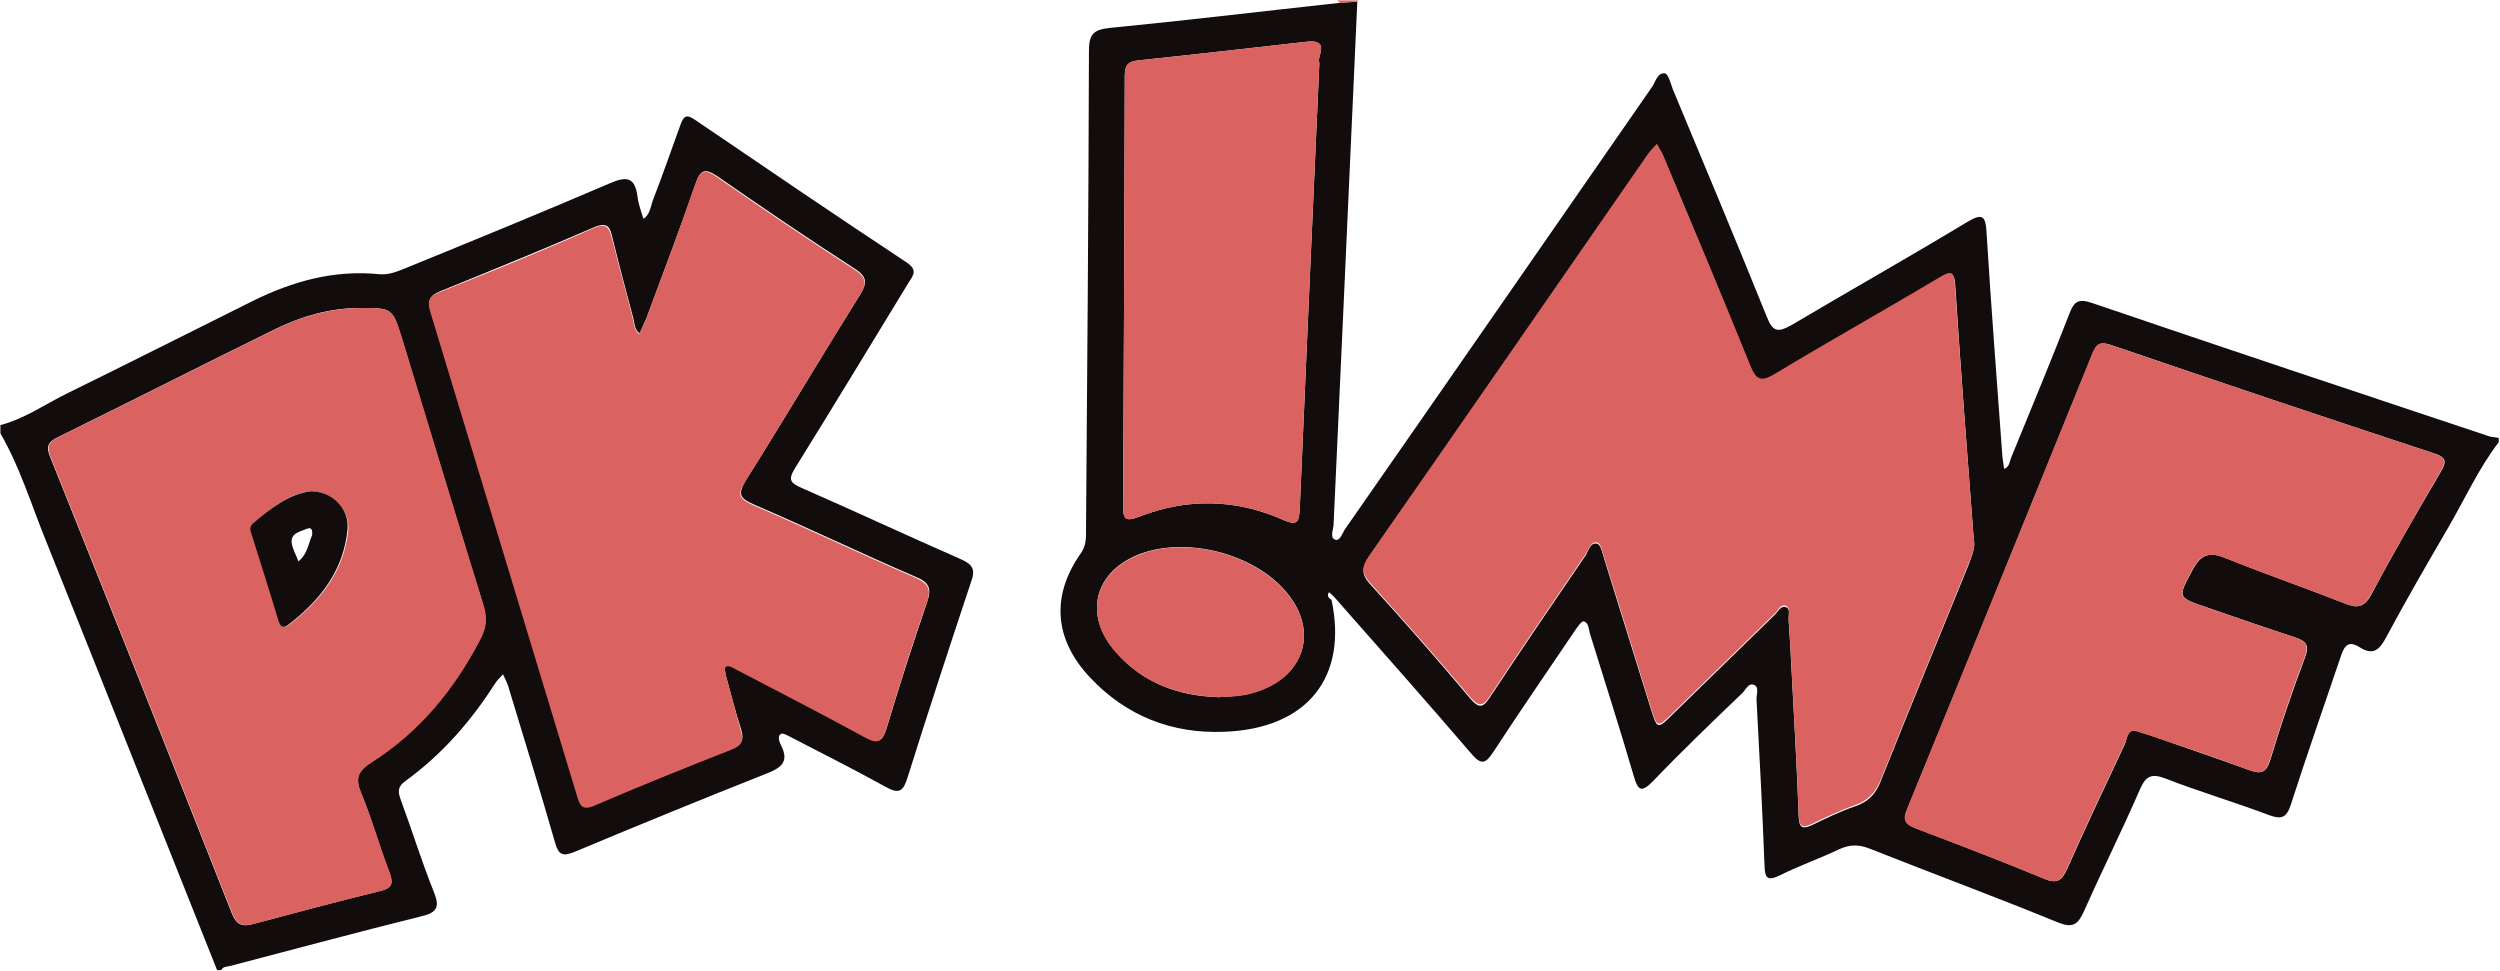
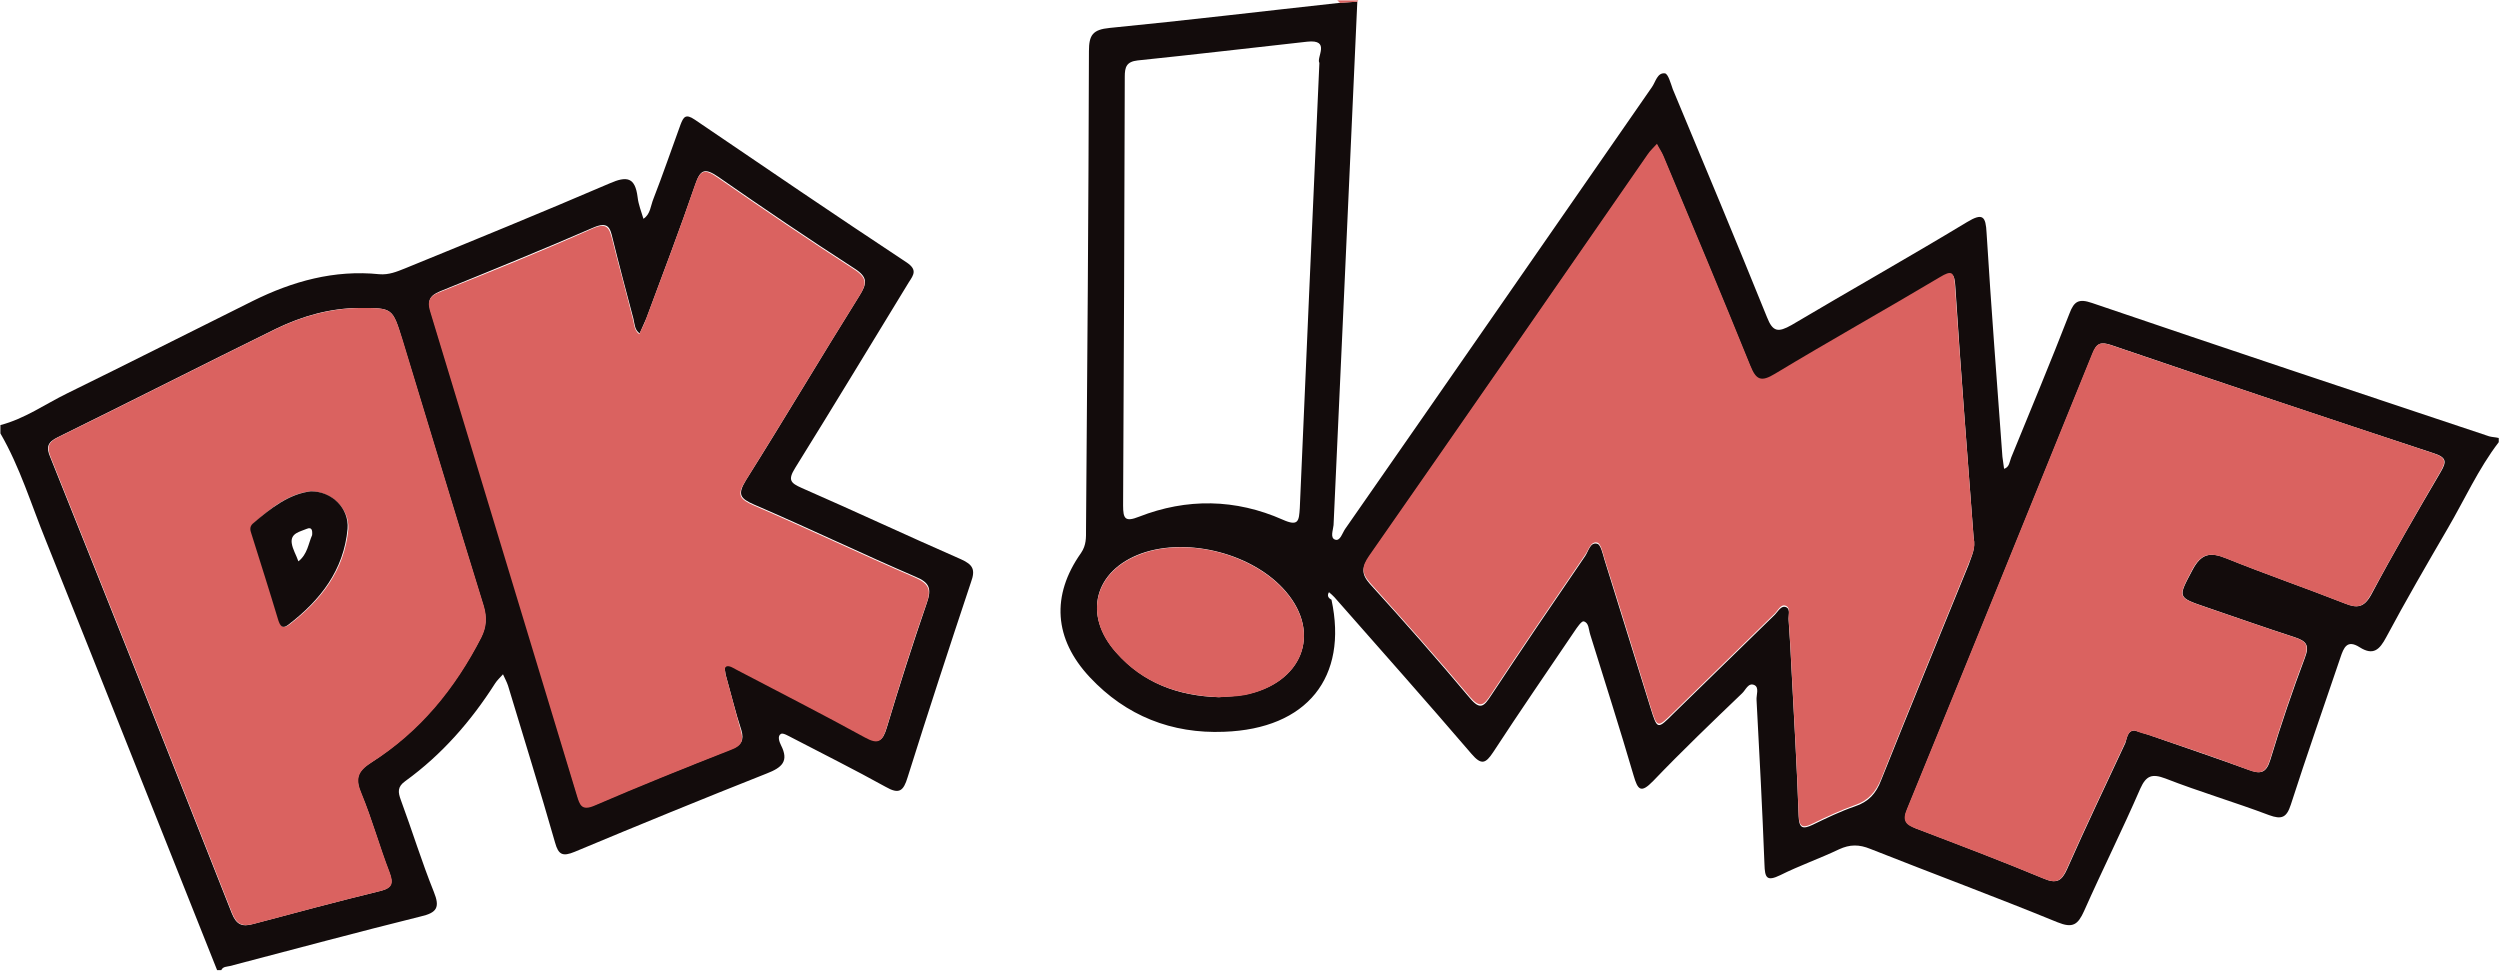
<svg xmlns="http://www.w3.org/2000/svg" version="1.0" id="图层_1" x="0px" y="0px" viewBox="0 0 599.9 233" xml:space="preserve">
  <style type="text/css">
	.st1{fill:#130C0C;}
	.st2{fill:#DA6260;}
</style>
  <g>
    <path class="st1" d="M325.7,0.4c-1.1,23.6-2.1,47.2-3.2,70.8c-0.8,18.3-1.7,36.6-2.5,54.8c-0.1,1.2-0.9,3.1,0.4,3.5   c1.2,0.4,1.7-1.6,2.4-2.6c24.6-35.3,49.1-70.7,73.6-106c0.9-1.3,1.3-3.5,3.1-3.3c0.8,0.1,1.4,2.4,1.9,3.8   c7.6,18.2,15.2,36.4,22.6,54.7c1.4,3.6,2.7,3.7,5.9,1.9c14-8.3,28.2-16.3,42.1-24.7c3.8-2.3,4.5-1.4,4.7,2.6   c1.1,17.9,2.5,35.8,3.8,53.7c0.1,1,0.3,1.9,0.4,2.9c1.3-0.4,1.3-1.7,1.7-2.7c4.7-11.5,9.5-23,14-34.6c1.1-2.9,2.2-3.6,5.4-2.5   c31.7,10.8,63.5,21.4,95.3,32c0.7,0.2,1.5,0.2,2.3,0.4c0,0.3,0,0.7,0,1c-4.9,6.4-8.2,13.8-12.3,20.8c-5,8.6-10,17.2-14.7,26   c-1.6,3-3.1,4.5-6.4,2.4c-3-1.9-3.8,0.1-4.6,2.5c-4,11.8-8.1,23.5-11.9,35.3c-1,3.1-2.2,3.6-5.2,2.5c-8.2-3.1-16.7-5.6-24.9-8.8   c-3.2-1.2-4.6-0.7-6,2.4c-4.3,9.9-9.1,19.5-13.5,29.4c-1.5,3.3-2.7,4.2-6.4,2.7c-14.9-6.1-30-11.7-44.9-17.6   c-2.7-1.1-4.9-1.1-7.5,0.1c-4.6,2.2-9.5,3.9-14.1,6.2c-3.3,1.6-3.7,0.6-3.8-2.6c-0.5-13.1-1.2-26.3-1.9-39.4   c-0.1-1.2,0.7-3-0.5-3.6c-1.5-0.7-2.1,1.2-3,2c-7.2,6.9-14.4,13.8-21.3,21c-3,3.1-3.7,2.1-4.7-1.3c-3.3-11.3-6.9-22.5-10.4-33.8   c-0.4-1.2-0.3-2.9-1.6-3.2c-0.5-0.1-1.6,1.5-2.2,2.4c-6.5,9.6-13.1,19.2-19.5,29c-1.8,2.7-2.8,3.2-5.2,0.4   c-10.8-12.6-21.9-25.1-32.9-37.6c-0.4-0.4-0.8-0.8-1.3-1.2c-0.5,0.8-0.2,1.4,0.6,1.8c4,18.6-5.8,31-25.8,31.7   c-12.5,0.5-23.5-3.8-32.2-13.1c-8.6-9.2-9.3-19.6-2.1-29.8c1.3-1.9,1.2-3.7,1.2-5.6c0.3-38.3,0.6-76.5,0.7-114.8   c0-3.9,0.9-5.2,5-5.6c18.4-1.8,36.7-4,55-6C323,0.6,324.4,0.5,325.7,0.4z M473.6,129.1c-1.5-19.9-3.1-40.1-4.4-60.4   c-0.2-3.2-0.8-3.6-3.6-1.9C452.4,74.6,439,82.1,425.9,90c-3.3,2-4.5,1.5-5.9-2c-6.8-16.8-13.8-33.5-20.8-50.2c-0.4-1.1-1.1-2-1.6-3   c-0.7,0.8-1.6,1.6-2.2,2.5c-22.3,32.1-44.5,64.3-66.9,96.4c-1.7,2.5-1.9,4,0.2,6.4c8.2,9,16.2,18.1,24,27.4c2.5,3,3.4,2,5.1-0.6   c7.4-11.2,15-22.4,22.6-33.5c0.8-1.2,1.2-3.4,2.9-2.9c0.8,0.2,1.3,2.4,1.7,3.8c3.7,11.9,7.4,23.8,11.1,35.7   c1.6,5.1,1.6,5.1,5.5,1.2c8.1-7.9,16.2-15.8,24.3-23.7c0.8-0.8,1.5-2.3,2.7-1.8c1.1,0.5,0.5,2.1,0.6,3.2c0.3,4,0.5,8,0.7,12   c0.6,11.6,1.3,23.3,1.7,34.9c0.1,2.9,0.9,3.3,3.4,2.1c3.3-1.6,6.6-3.2,10.1-4.4c3.3-1.1,5.1-3.1,6.3-6.3c6.9-17.3,14-34.5,21-51.7   C473.1,133.4,474.1,131.6,473.6,129.1z M512.3,175.3c1.3,0.4,2.2,0.7,3.2,1c8,2.8,16,5.5,24,8.4c2.9,1.1,4.3,0.9,5.3-2.4   c2.5-8.3,5.3-16.5,8.3-24.5c1.2-3.1,0.2-4-2.5-4.9c-7.1-2.3-14.2-4.8-21.2-7.2c-7-2.4-6.8-2.3-3.3-8.9c2.1-4,4.3-4.4,8.2-2.8   c9.4,3.8,19,7.1,28.4,10.8c2.9,1.2,4.6,1,6.3-2.1c5.3-10,11-19.8,16.7-29.5c1.4-2.4,1.4-3.4-1.6-4.4c-25.9-8.5-51.7-17.2-77.5-26   c-2.4-0.8-3.5-0.5-4.4,1.9c-14.8,36.5-29.6,73-44.5,109.4c-1.2,2.8-0.3,3.7,2.1,4.7c10.3,3.9,20.5,7.8,30.6,12   c3,1.3,4.3,0.7,5.6-2.2c4.5-10.2,9.3-20.2,14-30.3C510.4,177.1,510.5,175.2,512.3,175.3z M316.6,15.1c-0.8-1.3,2.8-5.7-2.9-5.1   c-13.6,1.5-27.1,3.1-40.7,4.5c-2.7,0.3-3.1,1.6-3.1,3.9c-0.1,34.3-0.2,68.6-0.4,102.9c0,3.2,0.5,4,3.8,2.7   c11.5-4.5,23.2-4.3,34.5,0.7c3.8,1.7,3.9,0.3,4.1-2.8C313.4,86.6,315,51.2,316.6,15.1z M292.5,167.3c1.9-0.2,4-0.2,6.2-0.6   c13.7-2.7,18.5-14.6,9.9-24.7c-7.7-9.1-23.5-13.2-34.7-9.2c-11.3,4.1-14.1,14.7-6.1,23.7C274.3,163.9,282.7,167,292.5,167.3z" />
    <path class="st1" d="M0.1,102c5.8-1.5,10.7-5,16-7.6C31,87.1,45.8,79.6,60.7,72.2c9.5-4.7,19.5-7.5,30.3-6.4   c2.3,0.2,4.2-0.6,6.2-1.4C113.6,57.7,130,51,146.3,44c4.1-1.8,6.1-1.5,6.7,3.3c0.2,1.8,0.9,3.5,1.4,5.2c1.7-1.1,1.7-3.1,2.4-4.8   c2.3-5.9,4.3-11.8,6.5-17.8c0.7-1.8,1.2-2.7,3.4-1.2c16.9,11.5,33.8,23,50.9,34.3c2.5,1.7,1.7,2.9,0.5,4.7   c-9.1,14.9-18.1,29.8-27.3,44.6c-1.8,2.9-1.1,3.6,1.6,4.8c12.8,5.6,25.4,11.5,38.2,17.1c2.9,1.3,3.5,2.5,2.4,5.5   c-5.2,15.6-10.3,31.2-15.2,46.8c-1,3.3-2,4.2-5.3,2.3c-7.4-4.1-15-7.9-22.5-11.8c-0.8-0.4-2.1-1.2-2.6-0.9c-0.9,0.5-0.4,1.9,0,2.7   c2,3.9,0.2,5.4-3.4,6.8c-15.4,6.1-30.8,12.4-46.1,18.8c-2.9,1.2-3.9,0.7-4.7-2.2c-3.6-12.6-7.5-25.1-11.3-37.7   c-0.3-0.9-0.8-1.8-1.2-2.7c-0.6,0.7-1.4,1.4-1.9,2.2c-5.8,9.1-12.8,17.1-21.5,23.4c-2,1.4-1.8,2.7-1.1,4.6c2.7,7.3,5,14.8,7.9,22   c1.5,3.7,0.8,5-3.1,5.9c-15.3,3.8-30.5,7.9-45.8,11.9c-0.8,0.2-1.7,0.1-2.1,1c-0.3,0-0.7,0-1,0C38.4,198.5,24.8,164.1,11,129.7   c-3.5-8.6-6.2-17.6-10.9-25.7C0.1,103.3,0.1,102.7,0.1,102z M174.1,161.8c0-0.7-0.6-1.8,0.4-2.1c0.6-0.2,1.5,0.4,2.3,0.8   c10.3,5.4,20.7,10.7,30.9,16.3c3.1,1.7,4.1,1.1,5.1-2.2c3-10,6.2-20,9.6-29.9c1.2-3.4,0.7-4.9-2.7-6.3c-13-5.6-25.7-11.7-38.7-17.3   c-3.4-1.5-4.1-2.4-2-5.9c9.2-14.6,18-29.5,27.2-44.2c1.9-3,2.1-4.5-1.2-6.6c-11-7.1-21.9-14.5-32.7-22c-3.1-2.1-4.2-1.8-5.4,1.7   c-3.7,10.8-7.8,21.5-11.8,32.3c-0.5,1.2-1.1,2.4-1.6,3.6c-1.2-0.8-1.2-2.2-1.5-3.5c-1.7-6.4-3.4-12.8-5-19.3   c-0.6-2.6-1.1-4.1-4.6-2.6c-12.2,5.3-24.5,10.3-36.8,15.3c-2.7,1.1-3,2.4-2.2,4.9c11.8,38.6,23.5,77.2,35.1,115.8   c0.7,2.3,1,3.9,4.3,2.5c10.8-4.7,21.8-9,32.8-13.4c2.3-0.9,3-2.1,2.3-4.5C176.5,171,175.4,166.4,174.1,161.8z M86.4,73.9   c-7.1,0-13.8,1.9-20.2,5c-17.5,8.6-34.8,17.4-52.3,26c-2.5,1.2-2.9,2.4-1.8,4.9c14.6,36.4,29.1,72.8,43.5,109.3   c1.1,2.8,2.5,3.4,5.2,2.6c10.1-2.7,20.2-5.4,30.4-7.9c2.9-0.7,3.2-1.9,2.2-4.5c-2.4-6.2-4.1-12.6-6.7-18.8   c-1.5-3.5-1.1-5.4,2.3-7.5c11.6-7.5,20.1-17.8,26.4-30c1.3-2.6,1.4-4.8,0.6-7.6c-6.6-21.3-13-42.6-19.5-63.9   C94.2,73.9,94.2,73.9,86.4,73.9z" />
    <path class="st2" d="M325.7,0.4c-1.4,0.1-2.7,0.2-4.1,0.3c-0.2-0.2-0.5-0.4-0.7-0.6c1.7,0,3.3,0,5,0C326,0.1,325.7,0.4,325.7,0.4z" />
    <path class="st2" d="M473.6,129.1c0.6,2.4-0.5,4.2-1.2,6.1c-7,17.2-14.1,34.4-21,51.7c-1.3,3.2-3.1,5.2-6.3,6.3   c-3.4,1.2-6.8,2.8-10.1,4.4c-2.5,1.3-3.3,0.8-3.4-2.1c-0.4-11.6-1.1-23.3-1.7-34.9c-0.2-4-0.4-8-0.7-12c-0.1-1.1,0.5-2.7-0.6-3.2   c-1.2-0.6-1.9,1-2.7,1.8c-8.1,7.9-16.2,15.8-24.3,23.7c-3.9,3.8-3.9,3.9-5.5-1.2c-3.7-11.9-7.3-23.8-11.1-35.7   c-0.4-1.4-0.9-3.6-1.7-3.8c-1.6-0.4-2.1,1.8-2.9,2.9c-7.6,11.1-15.2,22.3-22.6,33.5c-1.7,2.6-2.6,3.5-5.1,0.6   c-7.8-9.3-15.9-18.4-24-27.4c-2.1-2.4-1.9-3.9-0.2-6.4c22.4-32.1,44.6-64.2,66.9-96.4c0.6-0.9,1.5-1.7,2.2-2.5c0.5,1,1.2,2,1.6,3   c7,16.7,14,33.4,20.8,50.2c1.4,3.5,2.6,4,5.9,2c13.1-7.9,26.5-15.4,39.6-23.2c2.8-1.7,3.4-1.3,3.6,1.9   C470.5,89,472.1,109.2,473.6,129.1z" />
    <path class="st2" d="M512.3,175.3c-1.8-0.1-1.8,1.8-2.4,3c-4.7,10.1-9.5,20.1-14,30.3c-1.3,2.9-2.5,3.5-5.6,2.2   c-10.1-4.2-20.4-8.1-30.6-12c-2.5-0.9-3.3-1.9-2.1-4.7c14.9-36.4,29.7-72.9,44.5-109.4c1-2.4,2-2.7,4.4-1.9   c25.8,8.8,51.6,17.4,77.5,26c3,1,3,2,1.6,4.4c-5.7,9.8-11.3,19.6-16.7,29.5c-1.7,3.1-3.3,3.3-6.3,2.1c-9.4-3.7-19-7-28.4-10.8   c-3.9-1.6-6.1-1.2-8.2,2.8c-3.4,6.6-3.7,6.5,3.3,8.9c7.1,2.4,14.1,4.9,21.2,7.2c2.7,0.9,3.7,1.7,2.5,4.9   c-3.1,8.1-5.8,16.3-8.3,24.5c-1,3.3-2.4,3.5-5.3,2.4c-7.9-3-16-5.7-24-8.4C514.5,176.1,513.5,175.8,512.3,175.3z" />
-     <path class="st2" d="M316.6,15.1c-1.6,36-3.2,71.4-4.7,106.8c-0.1,3.1-0.3,4.5-4.1,2.8c-11.3-5-22.9-5.2-34.5-0.7   c-3.4,1.3-3.8,0.5-3.8-2.7c0.2-34.3,0.3-68.6,0.4-102.9c0-2.3,0.4-3.6,3.1-3.9c13.6-1.4,27.1-3,40.7-4.5   C319.5,9.4,315.8,13.8,316.6,15.1z" />
    <path class="st2" d="M292.5,167.3c-9.9-0.4-18.3-3.4-24.7-10.7c-8-9-5.2-19.6,6.1-23.7c11.2-4.1,27,0.1,34.7,9.2   c8.6,10.1,3.8,21.9-9.9,24.7C296.6,167.2,294.4,167.2,292.5,167.3z" />
    <path class="st2" d="M174.1,161.8c1.3,4.6,2.4,9.1,3.7,13.6c0.7,2.4,0.1,3.6-2.3,4.5c-11,4.3-21.9,8.7-32.8,13.4   c-3.2,1.4-3.6-0.2-4.3-2.5c-11.7-38.6-23.4-77.2-35.1-115.8c-0.8-2.5-0.5-3.9,2.2-4.9c12.3-4.9,24.7-9.9,36.8-15.3   c3.4-1.5,3.9,0,4.6,2.6c1.6,6.4,3.4,12.9,5,19.3c0.3,1.2,0.3,2.6,1.5,3.5c0.5-1.2,1.2-2.4,1.6-3.6c4-10.7,8.1-21.5,11.8-32.3   c1.2-3.5,2.3-3.9,5.4-1.7c10.8,7.5,21.7,14.9,32.7,22c3.3,2.1,3.1,3.6,1.2,6.6c-9.2,14.7-18,29.5-27.2,44.2c-2.2,3.4-1.4,4.4,2,5.9   c13,5.6,25.7,11.7,38.7,17.3c3.4,1.5,3.9,3,2.7,6.3c-3.5,9.9-6.6,19.9-9.6,29.9c-1,3.2-2,3.9-5.1,2.2   c-10.2-5.6-20.6-10.9-30.9-16.3c-0.7-0.4-1.7-1-2.3-0.8C173.6,160.1,174.1,161.2,174.1,161.8z" />
    <path class="st2" d="M86.4,73.9c7.8,0,7.8,0,10.2,7.6c6.5,21.3,12.9,42.6,19.5,63.9c0.8,2.7,0.7,5-0.6,7.6   c-6.3,12.3-14.7,22.6-26.4,30c-3.4,2.2-3.8,4-2.3,7.5c2.5,6.1,4.3,12.6,6.7,18.8c1,2.7,0.7,3.8-2.2,4.5   c-10.2,2.5-20.3,5.2-30.4,7.9c-2.7,0.7-4.1,0.2-5.2-2.6c-14.4-36.5-28.9-72.9-43.5-109.3c-1-2.5-0.7-3.7,1.8-4.9   c17.5-8.6,34.8-17.4,52.3-26C72.5,75.9,79.2,74,86.4,73.9z M74.6,117.9c-5.2,0.5-9.7,4-13.8,7.8c-0.7,0.7-0.6,1.5-0.3,2.3   c2.2,7,4.4,13.9,6.5,20.9c0.4,1.5,1,2,2.4,1c7.7-5.9,13.3-13.1,14.2-23C83.8,122.1,79.7,118,74.6,117.9z" />
    <path class="st1" d="M74.6,117.9c5.1,0,9.2,4.1,8.8,9c-0.9,9.9-6.5,17.1-14.2,23c-1.3,1-1.9,0.5-2.4-1c-2.1-7-4.3-13.9-6.5-20.9   c-0.3-0.8-0.4-1.6,0.3-2.3C65,121.9,69.4,118.5,74.6,117.9z M74.9,128.4c0.1-1.2-0.1-2-1.3-1.5c-1.6,0.7-3.9,1-3.6,3.4   c0.2,1.5,1.1,2.9,1.6,4.4C73.8,133,74,130.4,74.9,128.4z" />
  </g>
</svg>